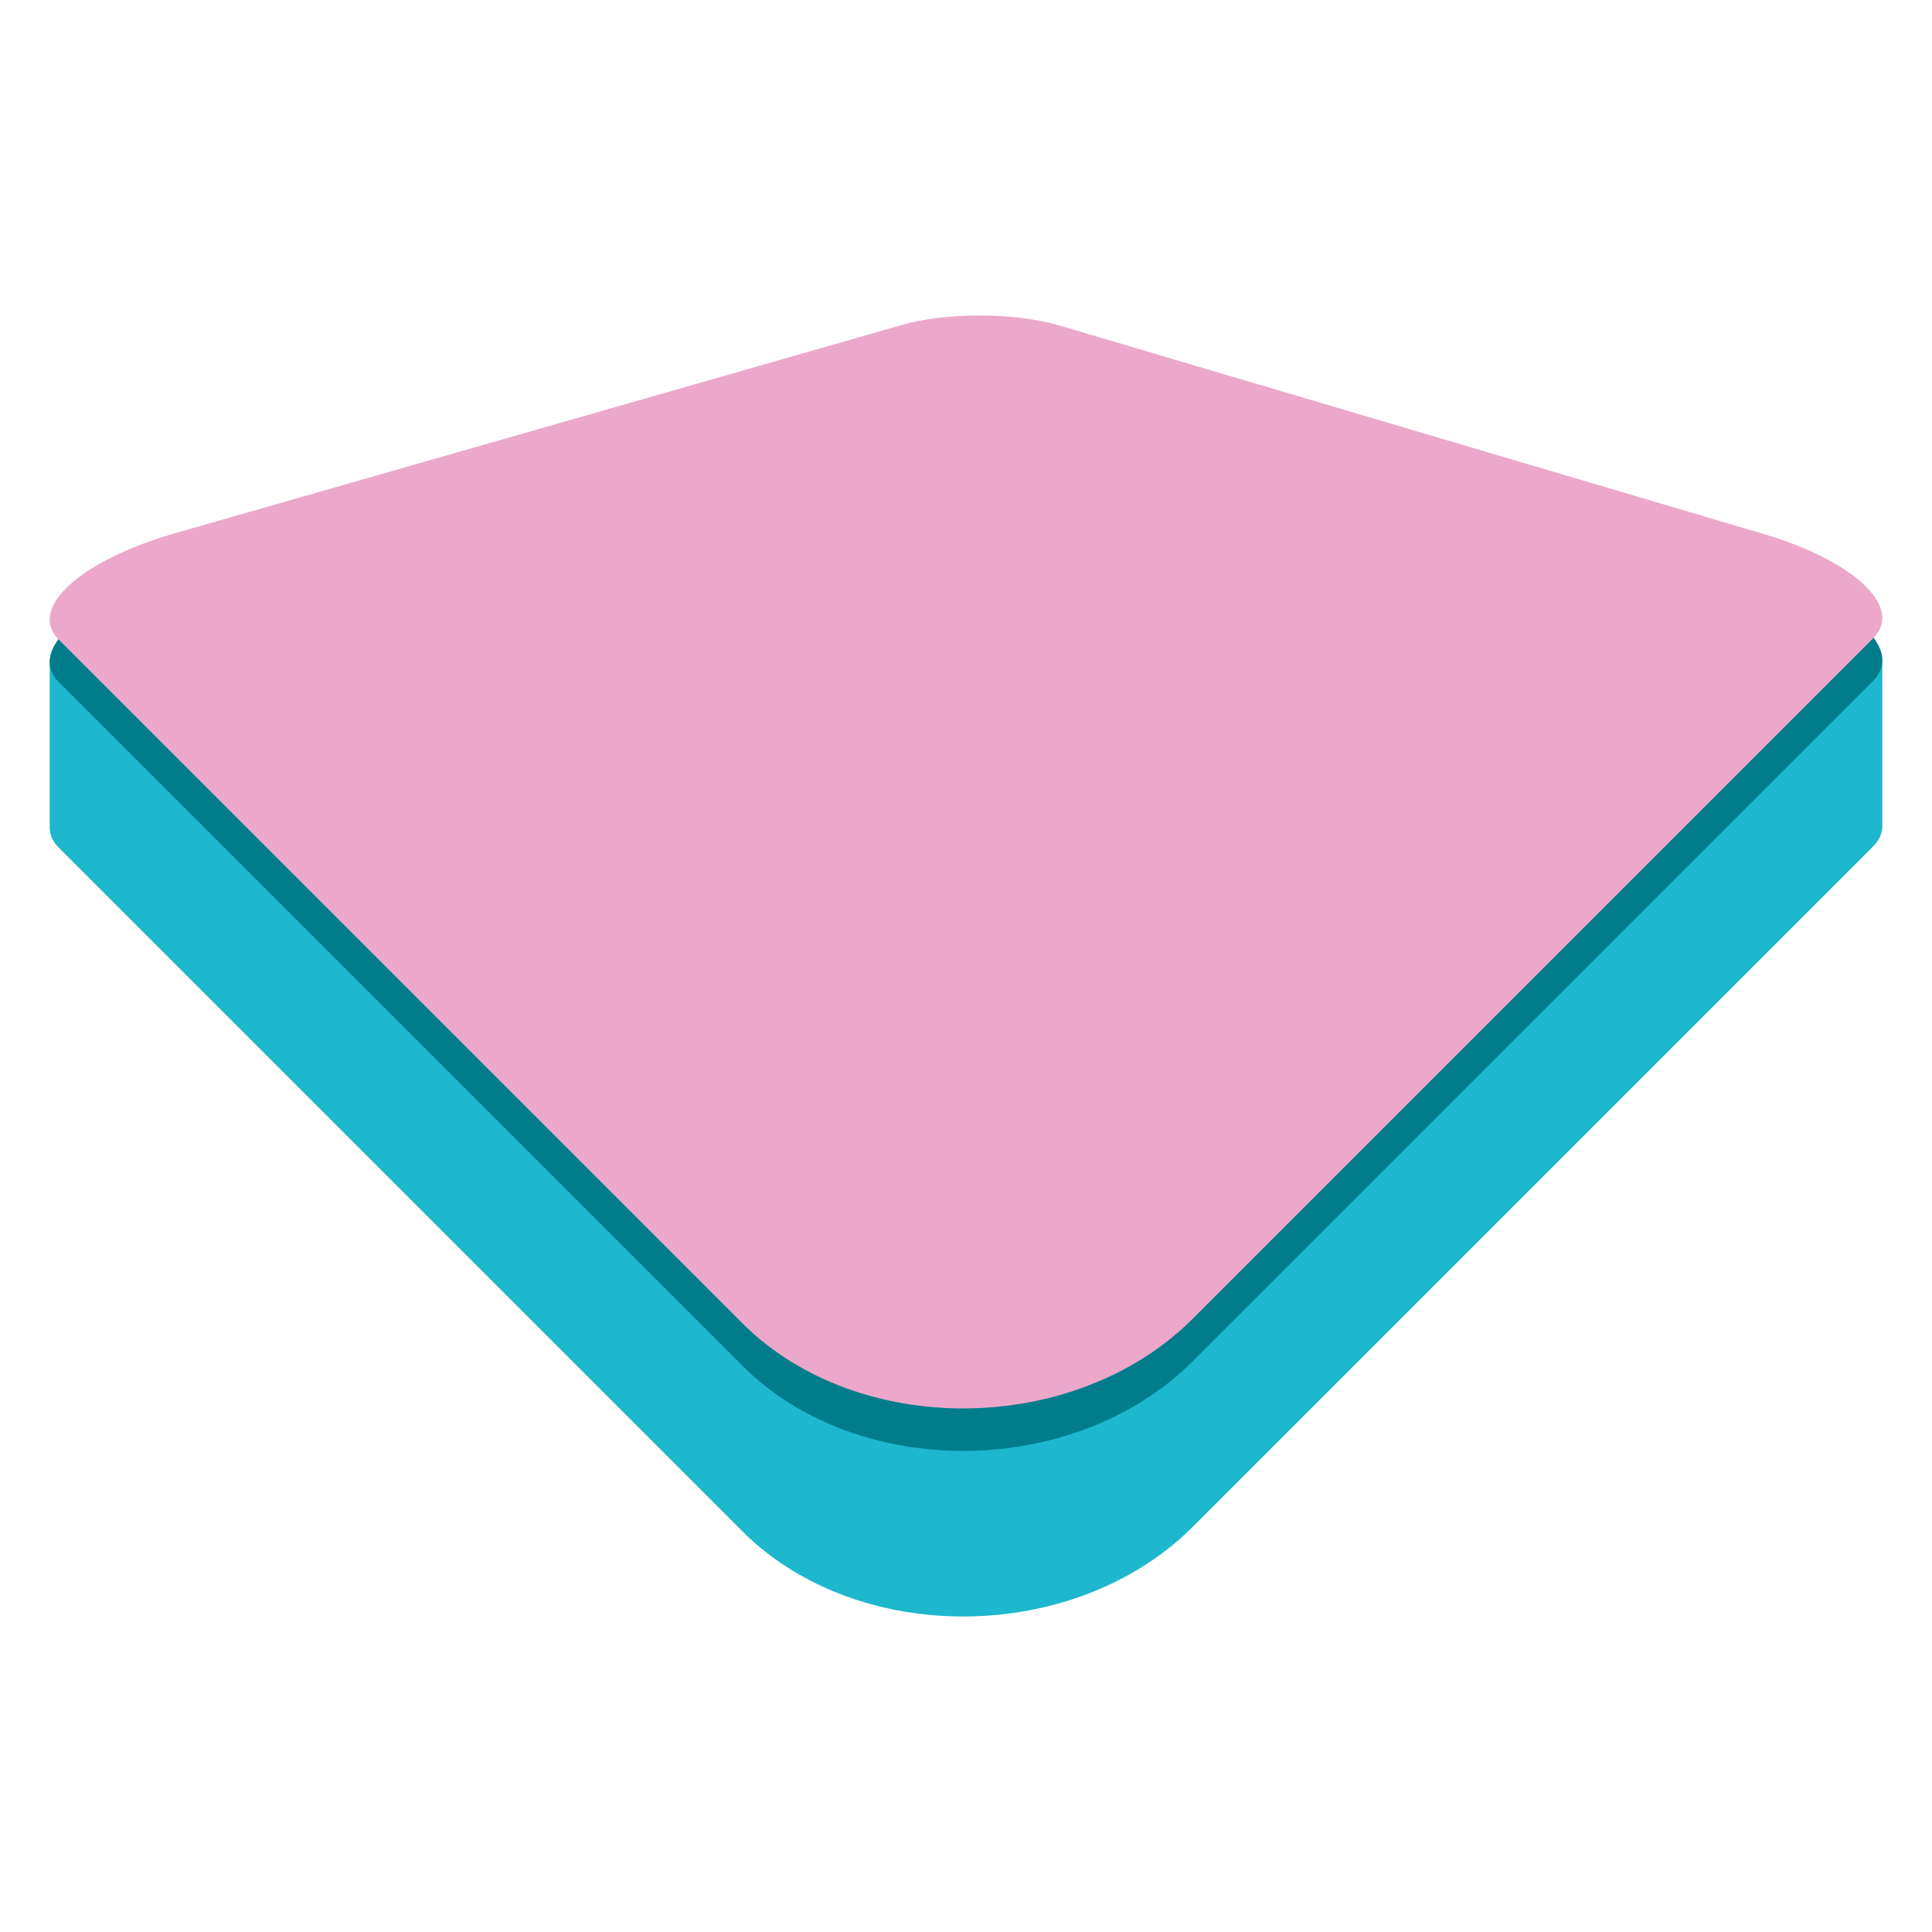
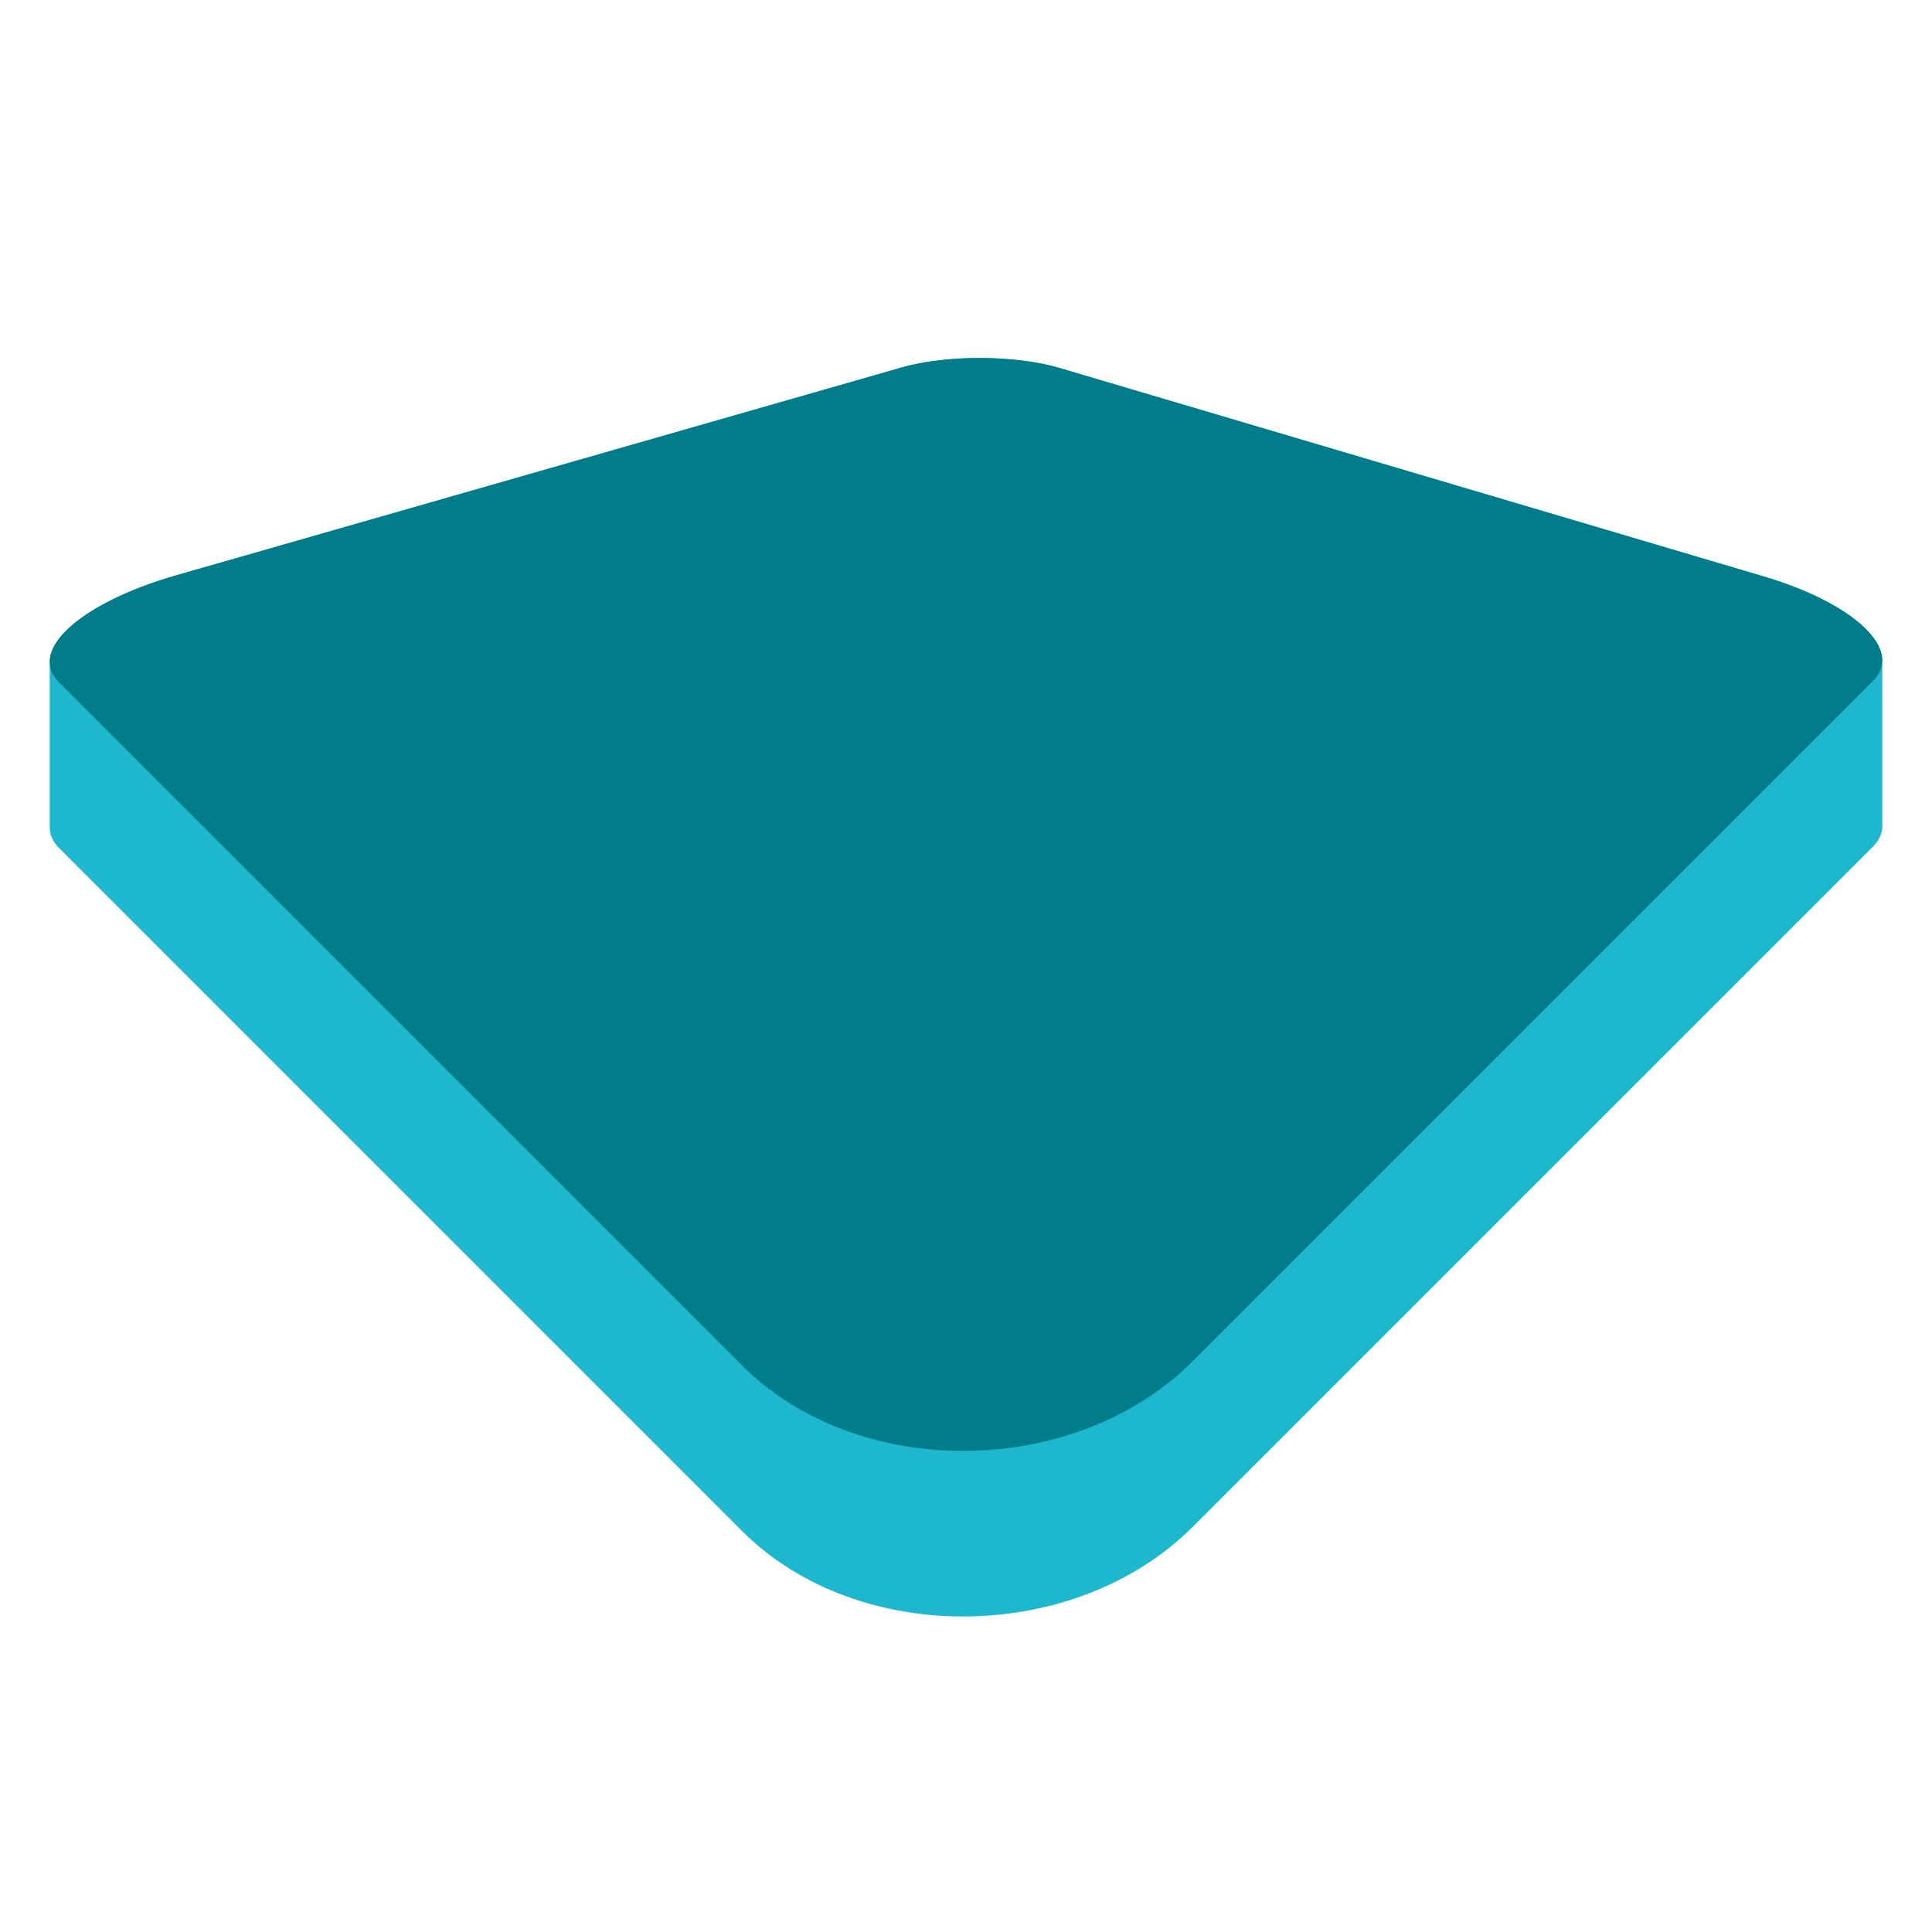
<svg xmlns="http://www.w3.org/2000/svg" id="Ebene_1" viewBox="0 0 1000 1000">
  <defs>
    <style>      .st0 {        fill: #eba8cb;      }      .st1 {        fill: #1db7ce;      }      .st2 {        fill: #007c8b;      }    </style>
  </defs>
  <path class="st1" d="M974.18,343.43c1.83-15.34-23.29-33.82-61.26-45.06l-364.63-107.94c-22.8-6.75-58.37-6.88-81.42-.28l-375.83,107.68c-39.56,11.34-66.23,29.98-65.28,45.59h-.03v85.84h.04c.23,3.38,1.76,6.63,4.75,9.62l353.61,353.61c59.93,59.93,172.35,58.67,233.28-2.26l352.05-352.05c2.78-2.78,4.31-5.79,4.71-8.92h.11v-85.84h-.09Z" />
  <path class="st2" d="M384.13,706.76L30.52,353.15c-16.8-16.8,12.28-41.49,60.52-55.31l375.83-107.68c23.04-6.6,58.61-6.48,81.42.28l364.63,107.94c45.82,13.56,72.94,37.68,56.53,54.09l-352.05,352.05c-60.93,60.93-173.34,62.19-233.28,2.26Z" />
-   <path class="st0" d="M384.13,684.78L30.52,331.17c-16.8-16.8,12.28-41.49,60.52-55.31l375.83-107.68c23.04-6.6,58.61-6.48,81.42.28l364.63,107.94c45.82,13.56,72.94,37.68,56.53,54.09l-352.05,352.05c-60.93,60.93-173.34,62.19-233.28,2.26Z" />
</svg>